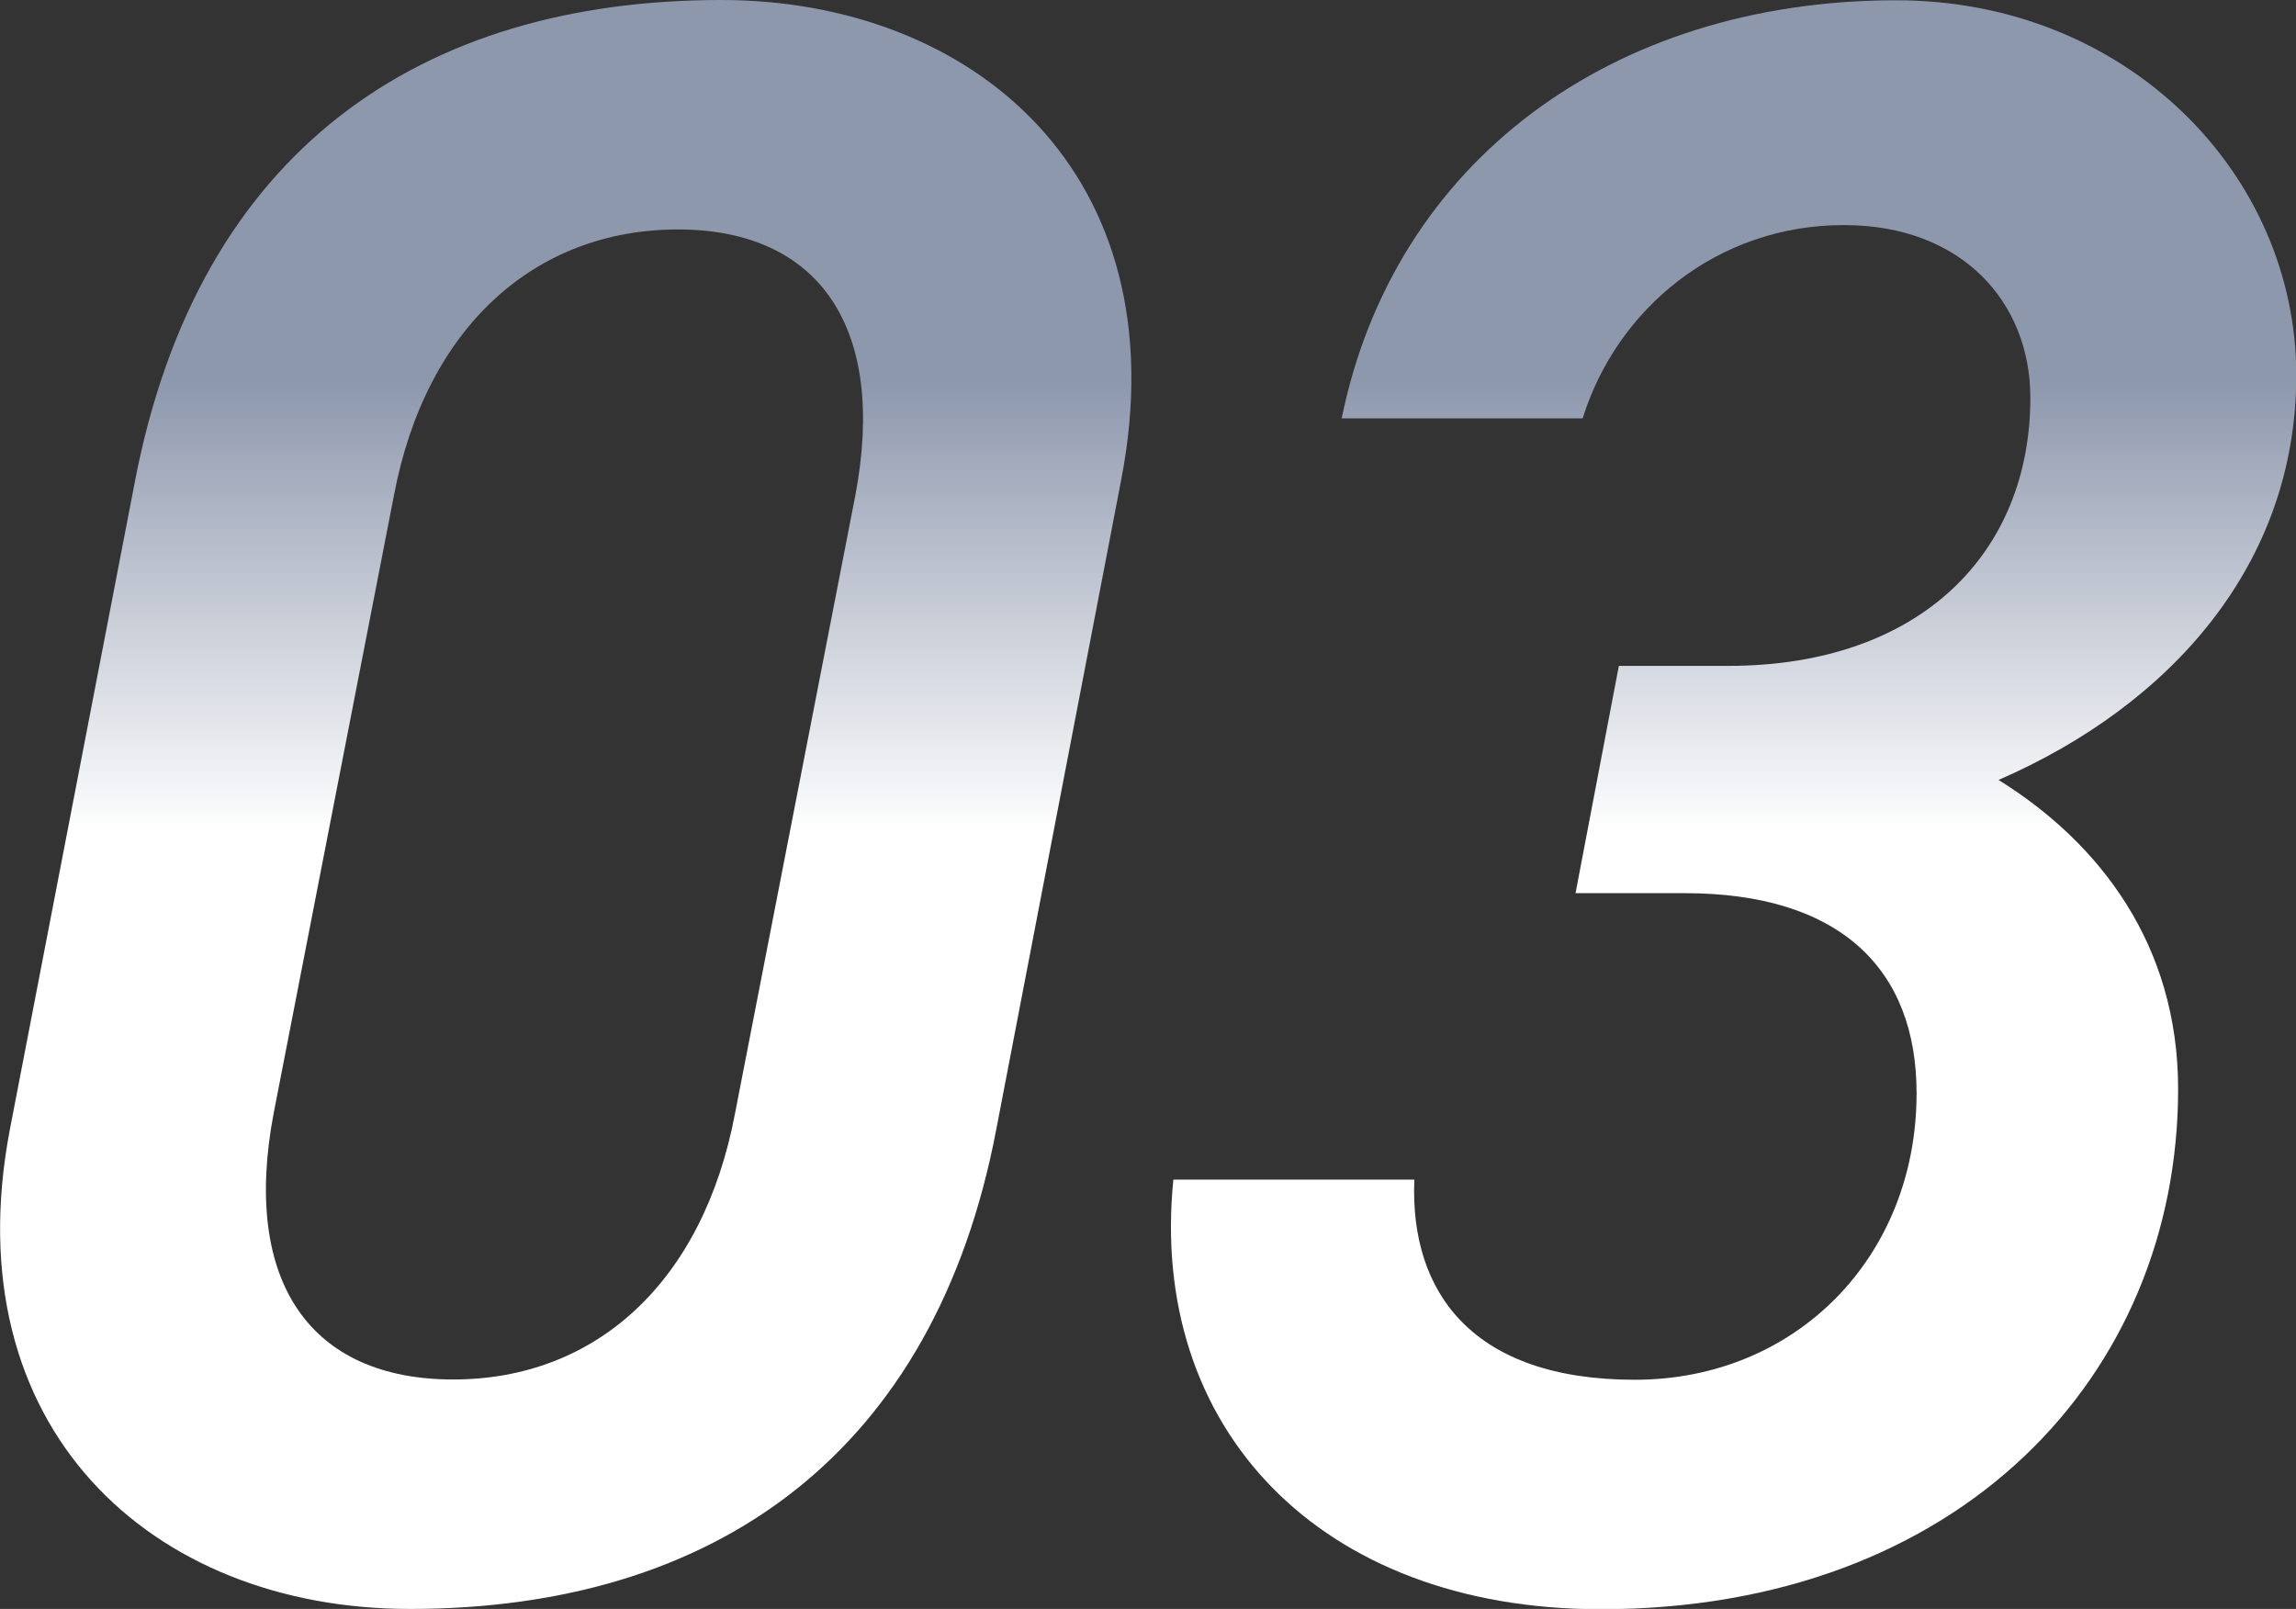
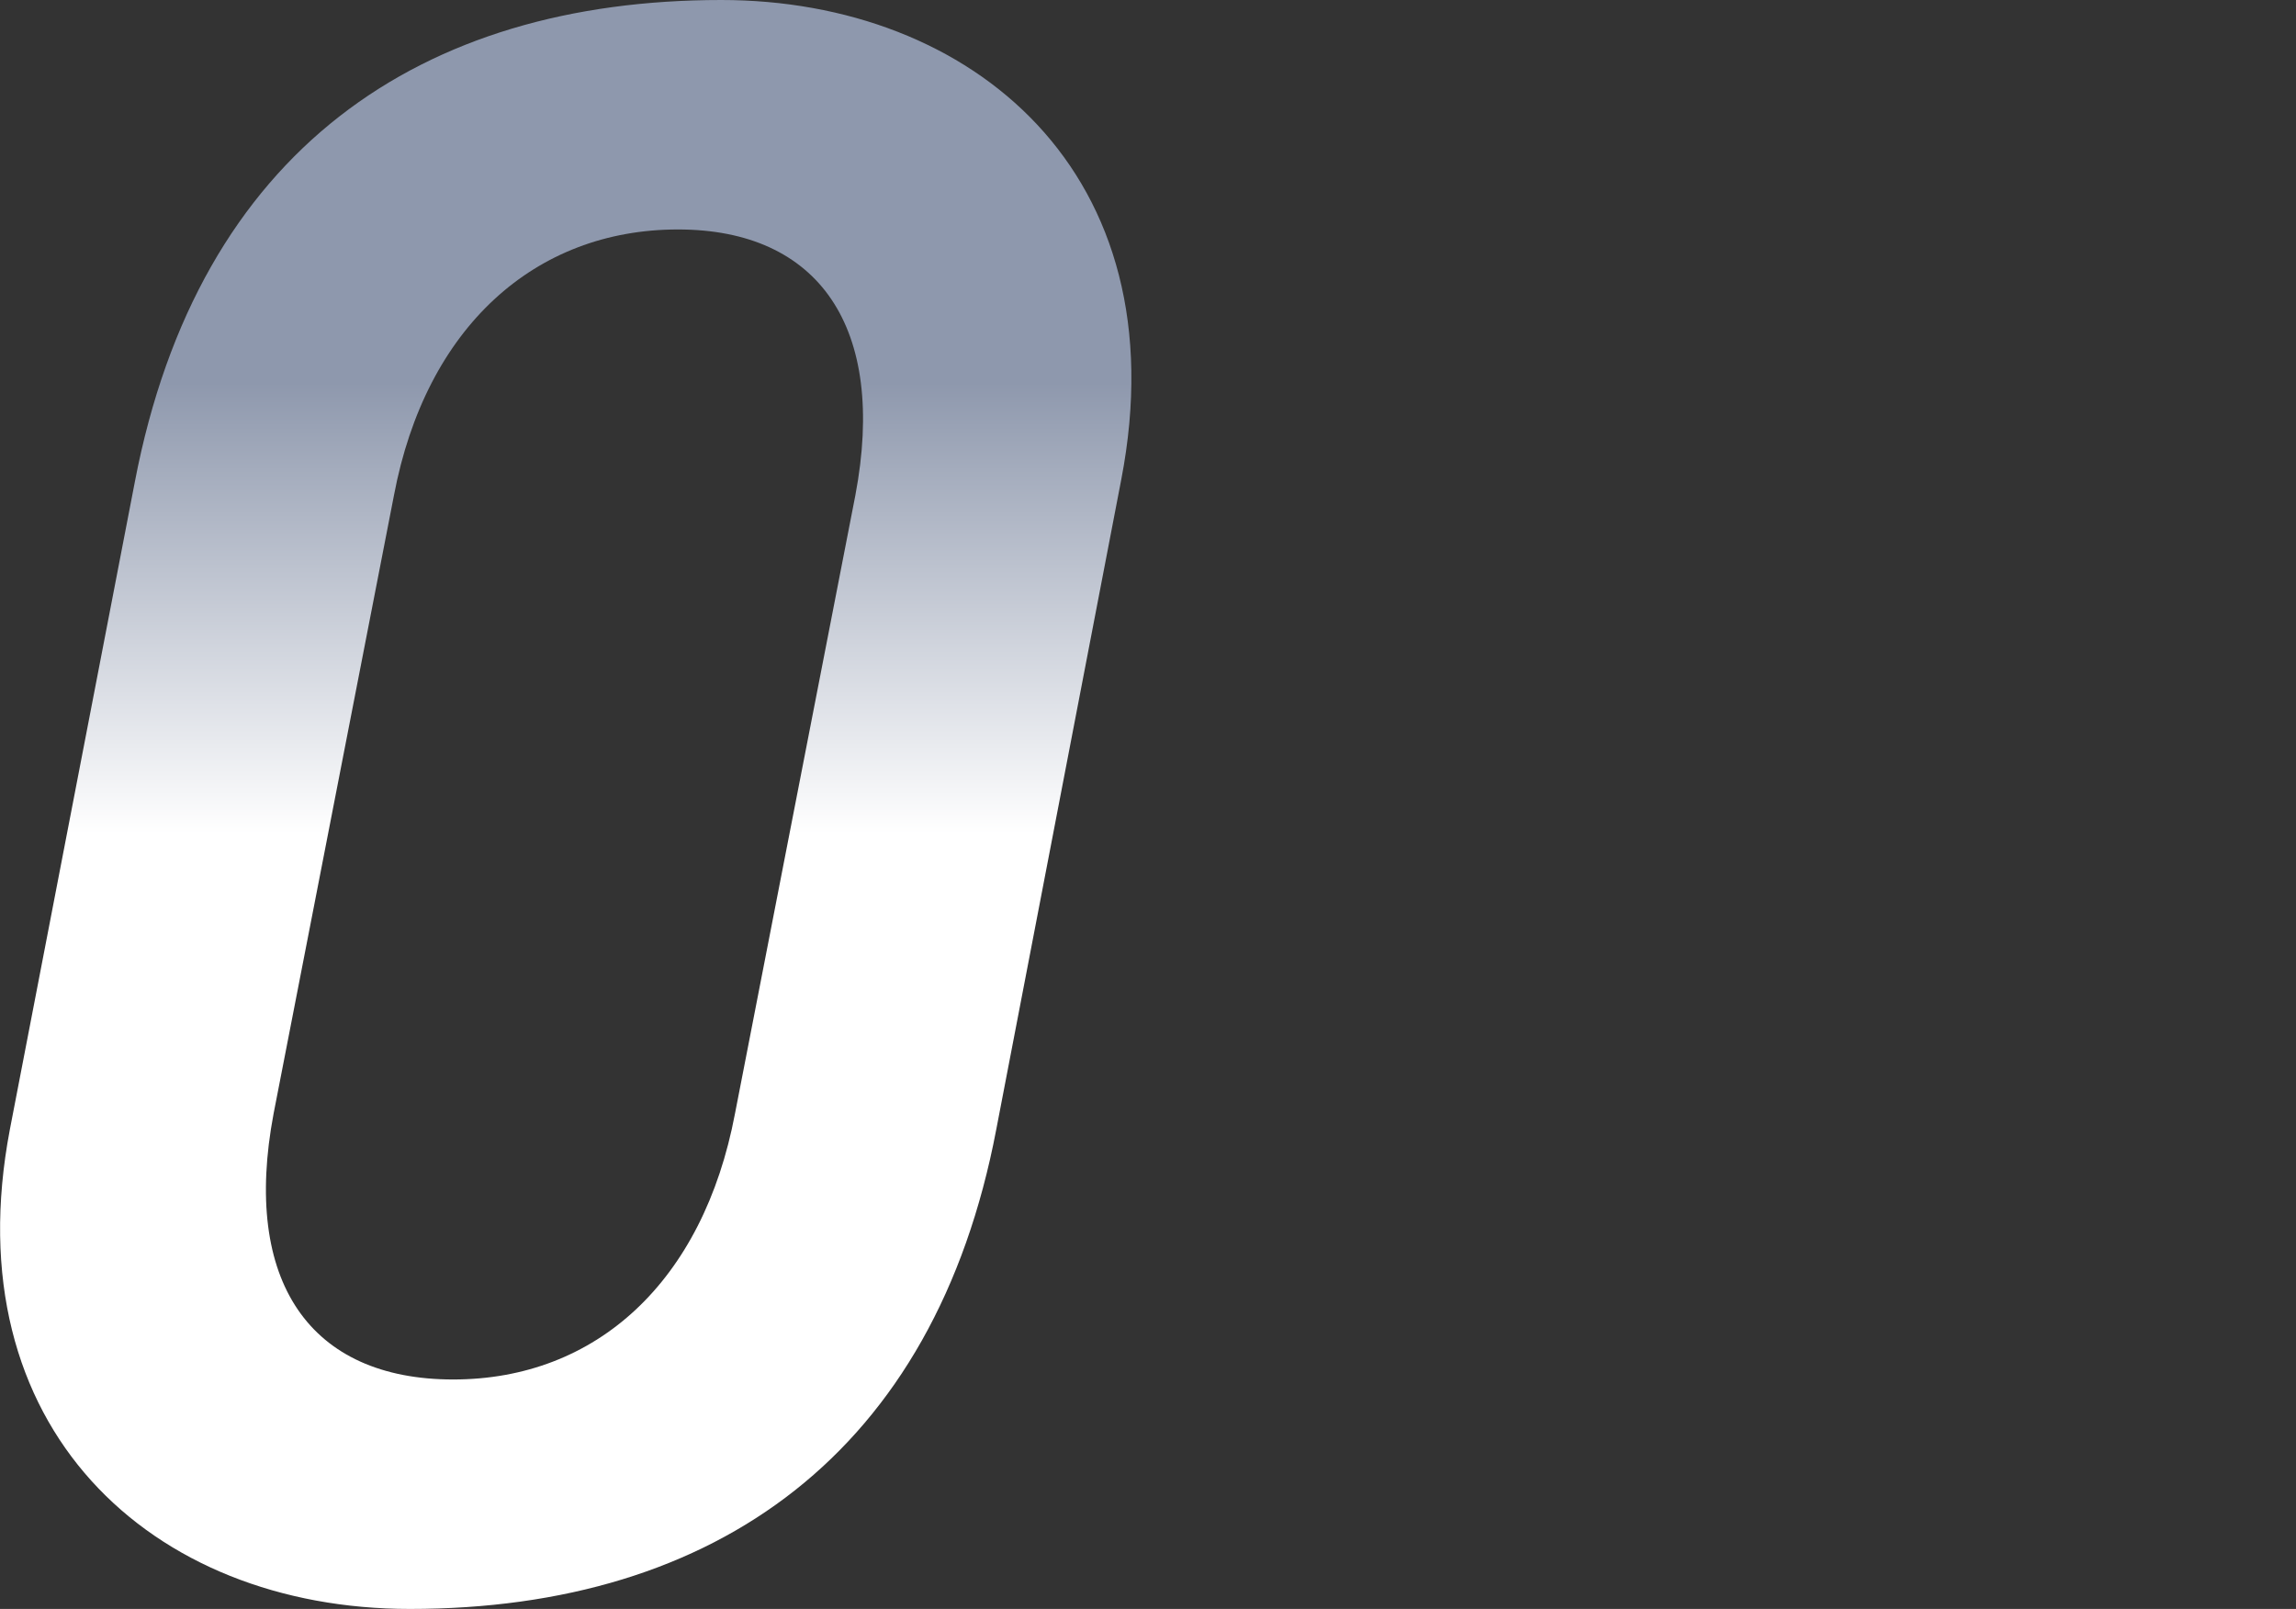
<svg xmlns="http://www.w3.org/2000/svg" id="_レイヤー_2" data-name="レイヤー 2" viewBox="0 0 83.75 58.69">
  <rect x="0" y="0" width="83.75" height="58.69" fill="#333333" stroke="none" />
  <defs>
    <style>
      .cls-1 {
        fill: url(#_名称未設定グラデーション_3);
      }
    </style>
    <linearGradient id="_名称未設定グラデーション_3" data-name="名称未設定グラデーション 3" x1="41.88" y1="44.45" x2="41.88" y2="13.96" gradientUnits="userSpaceOnUse">
      <stop offset=".46" stop-color="#fff" />
      <stop offset="1" stop-color="#8e98ad" />
    </linearGradient>
  </defs>
  <g id="_レイヤー_3" data-name="レイヤー 3">
    <g>
      <path class="cls-1" d="M36.34,41.2c-2.24,11.77-10.2,17.49-21.39,17.49-9.45,0-16.66-6.63-14.59-17.49l4.56-23.63C7.24,5.47,15.36,0,26.31,0c9.12,0,16.75,6.3,14.59,17.49l-4.56,23.71ZM24.73,8.37c-5.22,0-9.2,3.57-10.36,9.7l-4.39,22.55c-1.16,6.13,1.33,9.7,6.55,9.7s9.12-3.57,10.28-9.7l4.39-22.55c1.16-6.13-1.33-9.7-6.47-9.7Z" />
-       <path class="cls-1" d="M59.05,24.29h3.98c7.05,0,11.03-4.15,11.03-9.78,0-3.48-2.49-6.3-6.8-6.3-4.64,0-8.29,3.07-9.53,7.05h-8.79c1.91-9.37,9.87-15.25,20.23-15.25,8.37,0,14.59,6.3,14.59,13.68,0,6.88-4.56,12.02-10.86,14.76,3.73,2.32,6.55,6.05,6.55,11.27,0,10.45-7.96,18.98-21.06,18.98-10.28,0-16.5-6.63-15.59-15.67h8.79c-.17,4.15,2.16,7.3,8.04,7.3s10.28-4.48,10.28-10.45c0-4.56-2.82-7.3-8.46-7.3h-3.98l1.58-8.29Z" />
    </g>
  </g>
</svg>